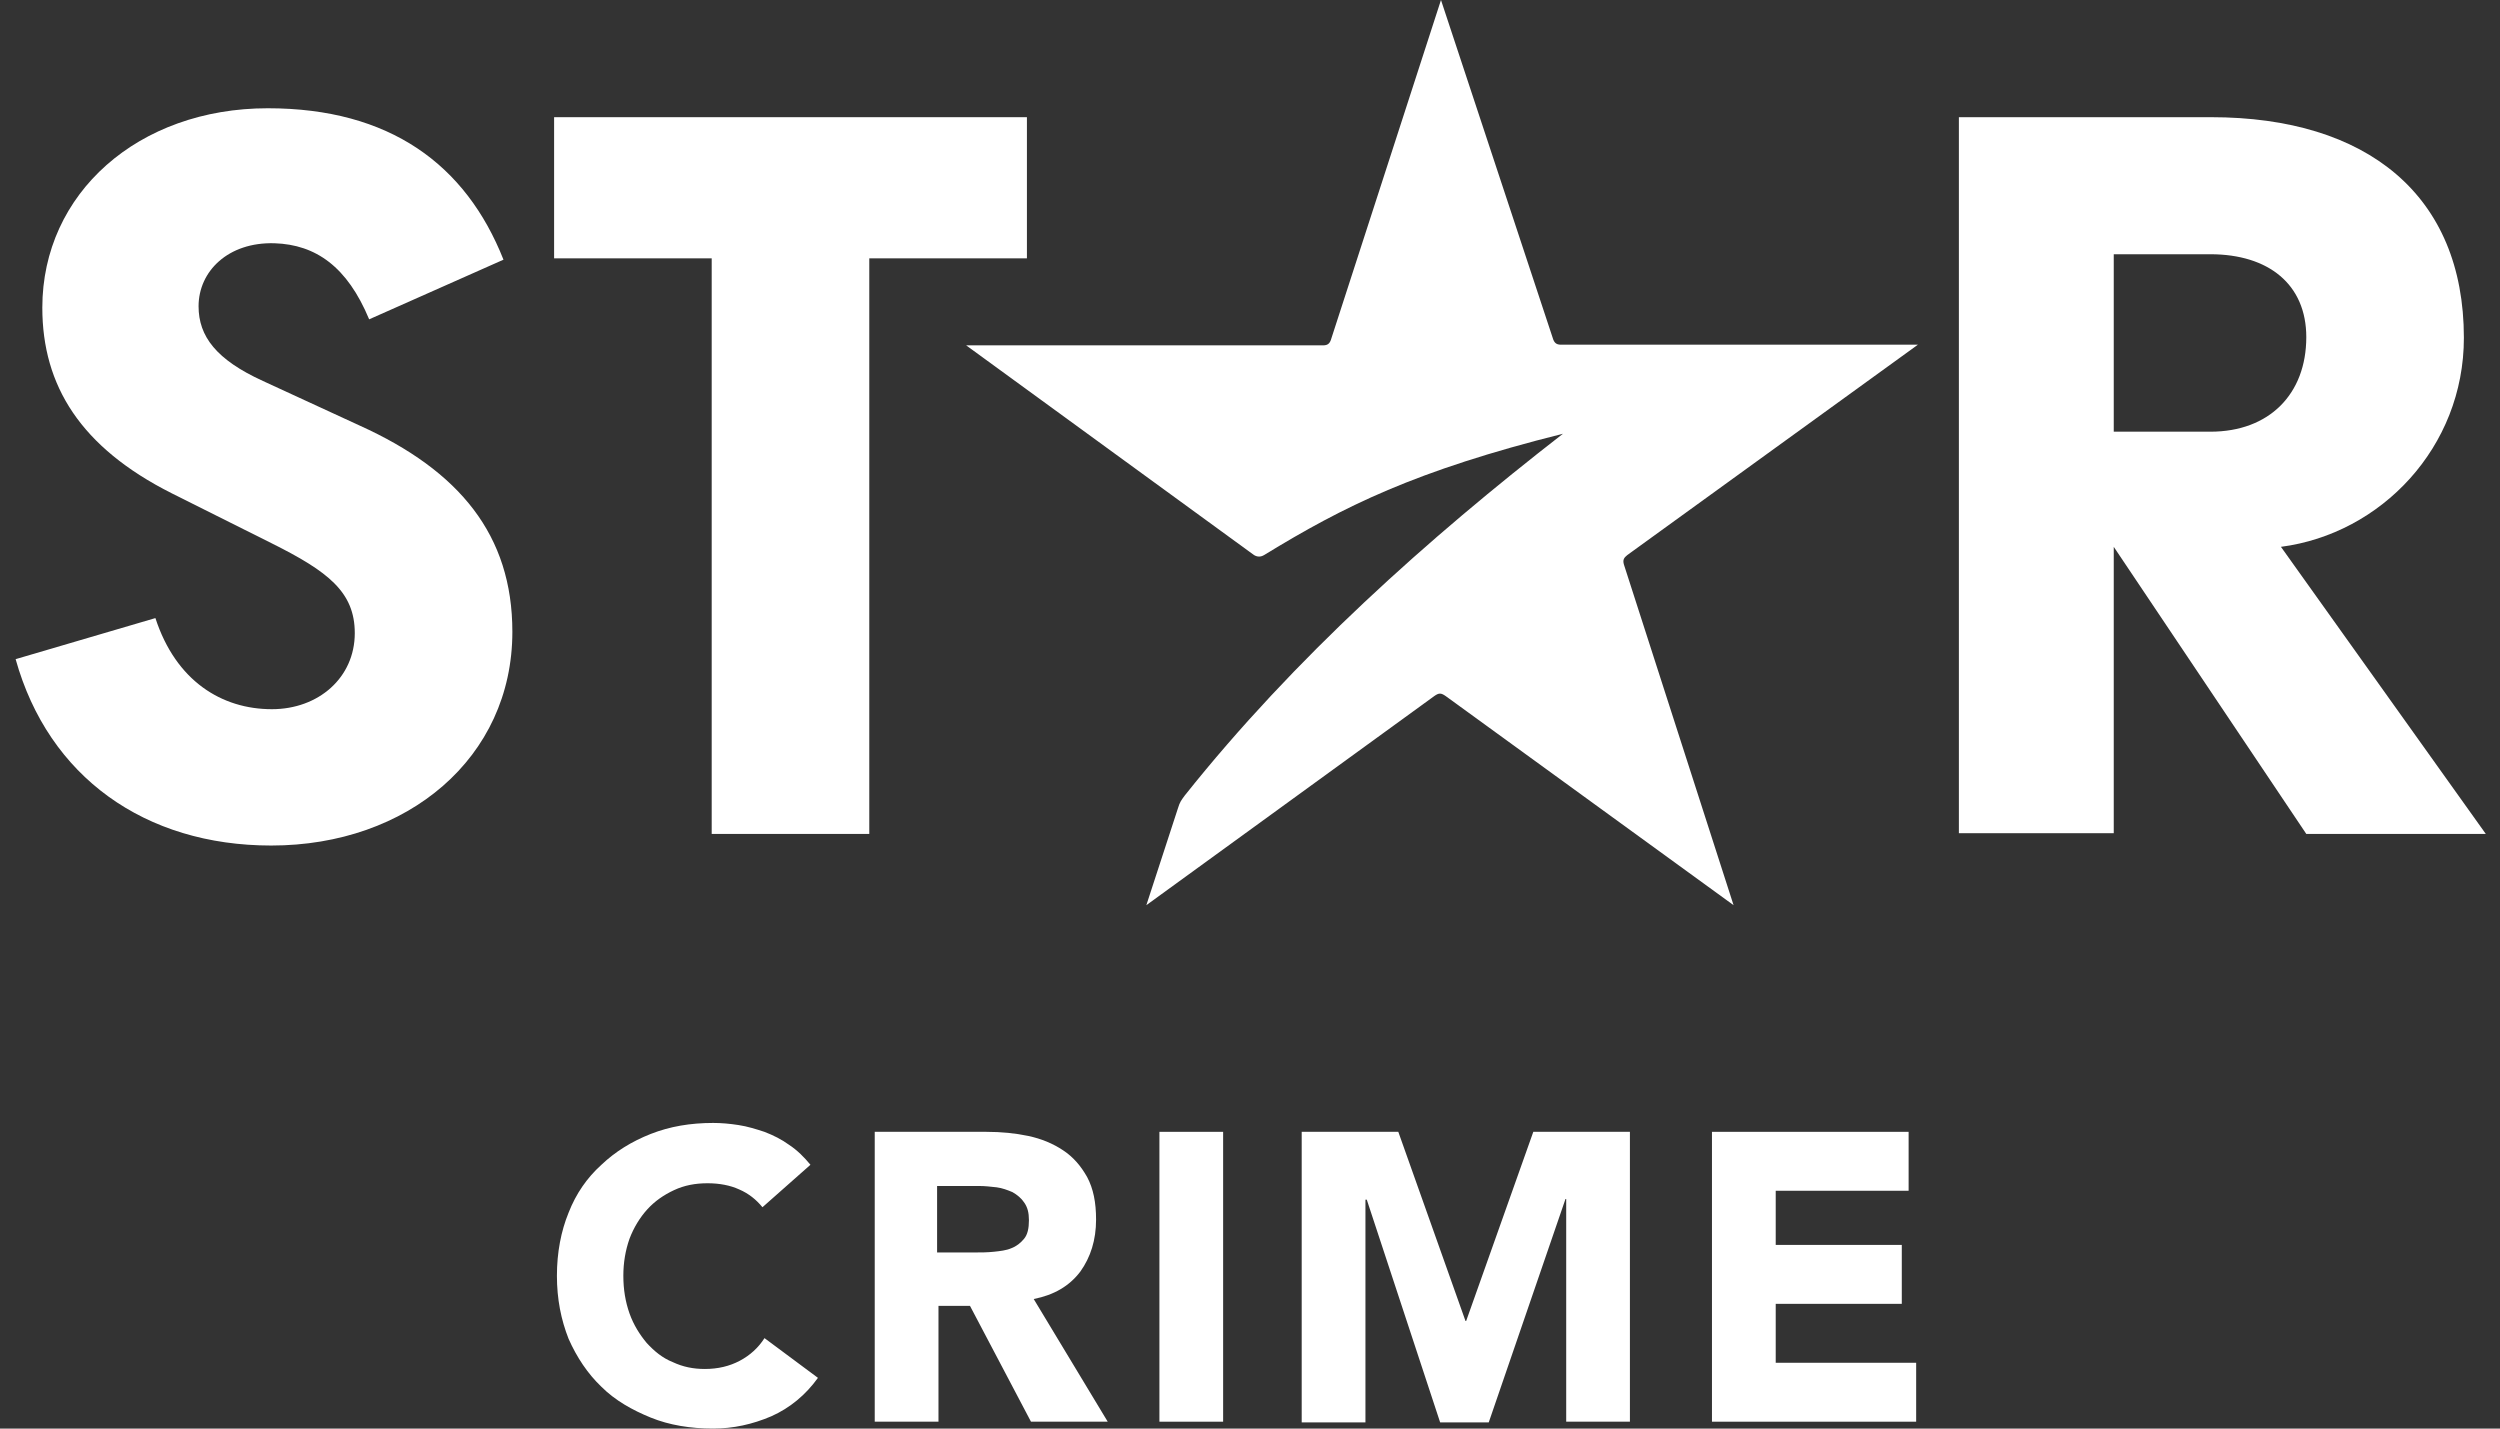
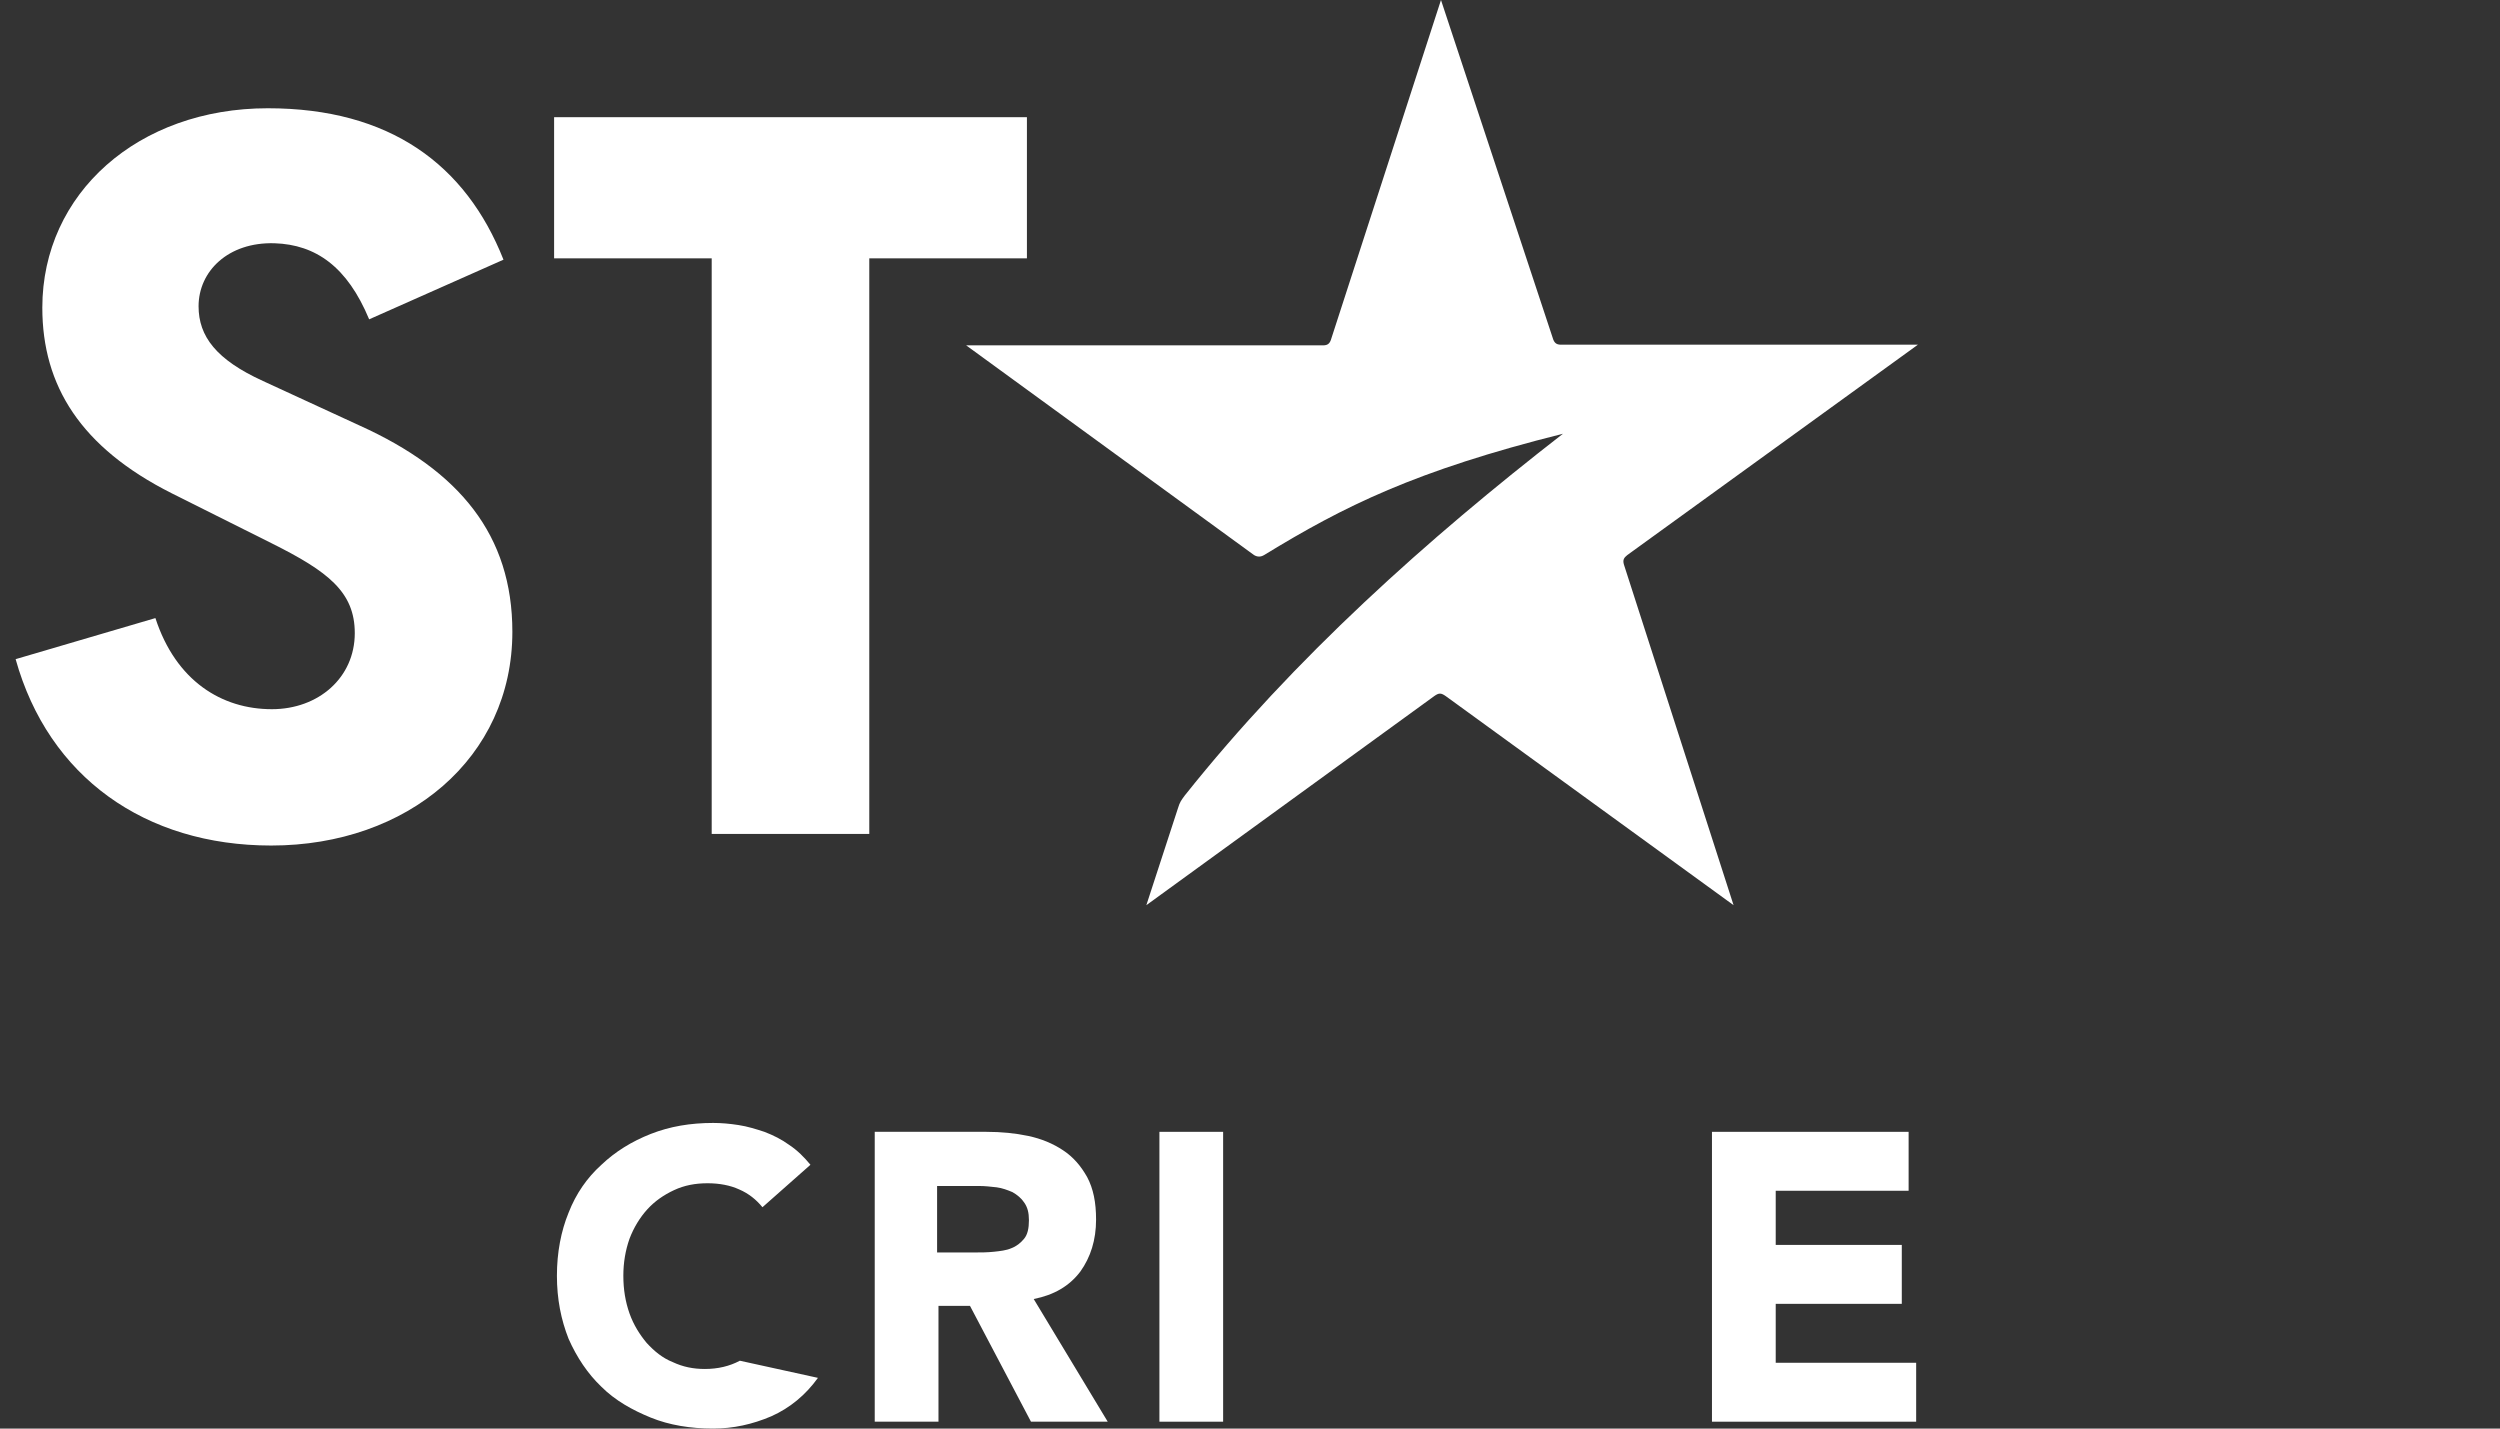
<svg xmlns="http://www.w3.org/2000/svg" width="56" height="32" viewBox="0 0 56 32" fill="none">
  <rect x="0" y="0" width="56" height="32" fill="#333333" stroke="none" />
-   <path d="M47.348 5.695H49.512C50.816 5.695 51.661 6.37 51.661 7.552C51.661 8.826 50.832 9.67 49.512 9.67H47.348V5.695ZM51.093 12.249C53.334 11.957 55.191 10.023 55.191 7.567C55.191 4.375 53.027 2.625 49.527 2.625H43.879V18.664H47.348V12.249L51.661 18.68H55.682L51.093 12.249Z" fill="white" />
  <path d="M12.412 2.625V5.787H15.942V18.68H19.472V5.787H23.003V2.625H12.412Z" fill="white" />
  <path d="M5.89 8.534C4.847 8.058 4.448 7.536 4.448 6.861C4.448 6.078 5.108 5.418 6.151 5.449C7.072 5.48 7.778 5.971 8.269 7.153L11.278 5.817C10.434 3.684 8.73 2.425 5.998 2.425C3.097 2.425 0.948 4.329 0.948 6.892C0.948 8.641 1.808 10.023 3.849 11.051L6.09 12.172C7.349 12.801 7.947 13.261 7.947 14.182C7.947 15.18 7.134 15.886 6.09 15.886C4.97 15.886 3.941 15.257 3.481 13.845L0.35 14.765C1.086 17.405 3.25 18.94 6.075 18.94C9.129 18.94 11.477 16.976 11.477 14.152C11.477 11.987 10.295 10.545 8.055 9.532L5.89 8.534Z" fill="white" />
-   <path d="M17.079 27.042C16.941 26.873 16.772 26.735 16.557 26.643C16.358 26.551 16.112 26.505 15.851 26.505C15.575 26.505 15.329 26.551 15.099 26.659C14.869 26.766 14.669 26.904 14.501 27.088C14.332 27.273 14.194 27.503 14.101 27.748C14.009 28.009 13.963 28.285 13.963 28.577C13.963 28.884 14.009 29.16 14.101 29.421C14.194 29.682 14.332 29.897 14.485 30.081C14.654 30.265 14.838 30.419 15.069 30.511C15.299 30.619 15.529 30.665 15.79 30.665C16.081 30.665 16.342 30.603 16.573 30.48C16.803 30.358 16.987 30.189 17.125 29.974L18.322 30.864C18.046 31.248 17.693 31.539 17.279 31.724C16.849 31.908 16.419 32 15.974 32C15.468 32 14.992 31.923 14.577 31.754C14.163 31.585 13.779 31.371 13.472 31.064C13.165 30.772 12.92 30.404 12.736 29.989C12.567 29.559 12.475 29.099 12.475 28.577C12.475 28.055 12.567 27.579 12.736 27.165C12.904 26.735 13.15 26.382 13.472 26.091C13.779 25.799 14.148 25.569 14.577 25.4C15.007 25.231 15.468 25.154 15.974 25.154C16.158 25.154 16.342 25.17 16.542 25.201C16.741 25.231 16.941 25.293 17.125 25.354C17.325 25.431 17.509 25.523 17.678 25.646C17.862 25.768 18.015 25.922 18.154 26.091L17.079 27.042Z" fill="white" />
+   <path d="M17.079 27.042C16.941 26.873 16.772 26.735 16.557 26.643C16.358 26.551 16.112 26.505 15.851 26.505C15.575 26.505 15.329 26.551 15.099 26.659C14.869 26.766 14.669 26.904 14.501 27.088C14.332 27.273 14.194 27.503 14.101 27.748C14.009 28.009 13.963 28.285 13.963 28.577C13.963 28.884 14.009 29.16 14.101 29.421C14.194 29.682 14.332 29.897 14.485 30.081C14.654 30.265 14.838 30.419 15.069 30.511C15.299 30.619 15.529 30.665 15.79 30.665C16.081 30.665 16.342 30.603 16.573 30.48L18.322 30.864C18.046 31.248 17.693 31.539 17.279 31.724C16.849 31.908 16.419 32 15.974 32C15.468 32 14.992 31.923 14.577 31.754C14.163 31.585 13.779 31.371 13.472 31.064C13.165 30.772 12.92 30.404 12.736 29.989C12.567 29.559 12.475 29.099 12.475 28.577C12.475 28.055 12.567 27.579 12.736 27.165C12.904 26.735 13.15 26.382 13.472 26.091C13.779 25.799 14.148 25.569 14.577 25.4C15.007 25.231 15.468 25.154 15.974 25.154C16.158 25.154 16.342 25.17 16.542 25.201C16.741 25.231 16.941 25.293 17.125 25.354C17.325 25.431 17.509 25.523 17.678 25.646C17.862 25.768 18.015 25.922 18.154 26.091L17.079 27.042Z" fill="white" />
  <path d="M19.579 25.353H22.096C22.434 25.353 22.741 25.384 23.032 25.445C23.324 25.507 23.585 25.614 23.815 25.768C24.046 25.921 24.214 26.121 24.352 26.366C24.491 26.627 24.552 26.934 24.552 27.318C24.552 27.778 24.429 28.162 24.199 28.484C23.953 28.807 23.616 29.006 23.155 29.098L24.813 31.846H23.094L21.728 29.252H21.022V31.846H19.594V25.353H19.579ZM21.006 28.055H21.851C21.974 28.055 22.112 28.055 22.265 28.039C22.403 28.024 22.541 28.009 22.649 27.962C22.772 27.916 22.864 27.84 22.94 27.748C23.017 27.655 23.048 27.517 23.048 27.333C23.048 27.164 23.017 27.042 22.94 26.934C22.879 26.842 22.787 26.765 22.68 26.704C22.572 26.658 22.449 26.612 22.326 26.596C22.188 26.581 22.066 26.566 21.927 26.566H20.991V28.055H21.006Z" fill="white" />
  <path d="M25.971 25.353H27.398V31.846H25.971V25.353Z" fill="white" />
-   <path d="M29.158 25.353H31.322L32.827 29.59H32.842L34.346 25.353H36.51V31.846H35.083V26.857H35.067L33.348 31.861H32.259L30.616 26.873H30.586V31.861H29.158V25.353Z" fill="white" />
  <path d="M38.333 25.353H42.753V26.673H39.776V27.886H42.6V29.206H39.776V30.526H42.922V31.846H38.348V25.353H38.333Z" fill="white" />
  <path d="M42.961 7.721H34.964C34.857 7.721 34.811 7.674 34.78 7.567L32.278 0L29.822 7.582C29.792 7.69 29.746 7.736 29.638 7.736H21.642L28.088 12.432C28.165 12.479 28.241 12.479 28.318 12.432C30.099 11.343 31.695 10.545 35.01 9.716C31.986 12.064 28.994 14.735 26.538 17.82C26.461 17.927 26.43 17.958 26.384 18.111L25.678 20.276L32.125 15.594C32.232 15.518 32.278 15.518 32.386 15.594L38.832 20.276L36.376 12.647C36.345 12.54 36.376 12.494 36.453 12.432L42.961 7.721Z" fill="white" />
</svg>